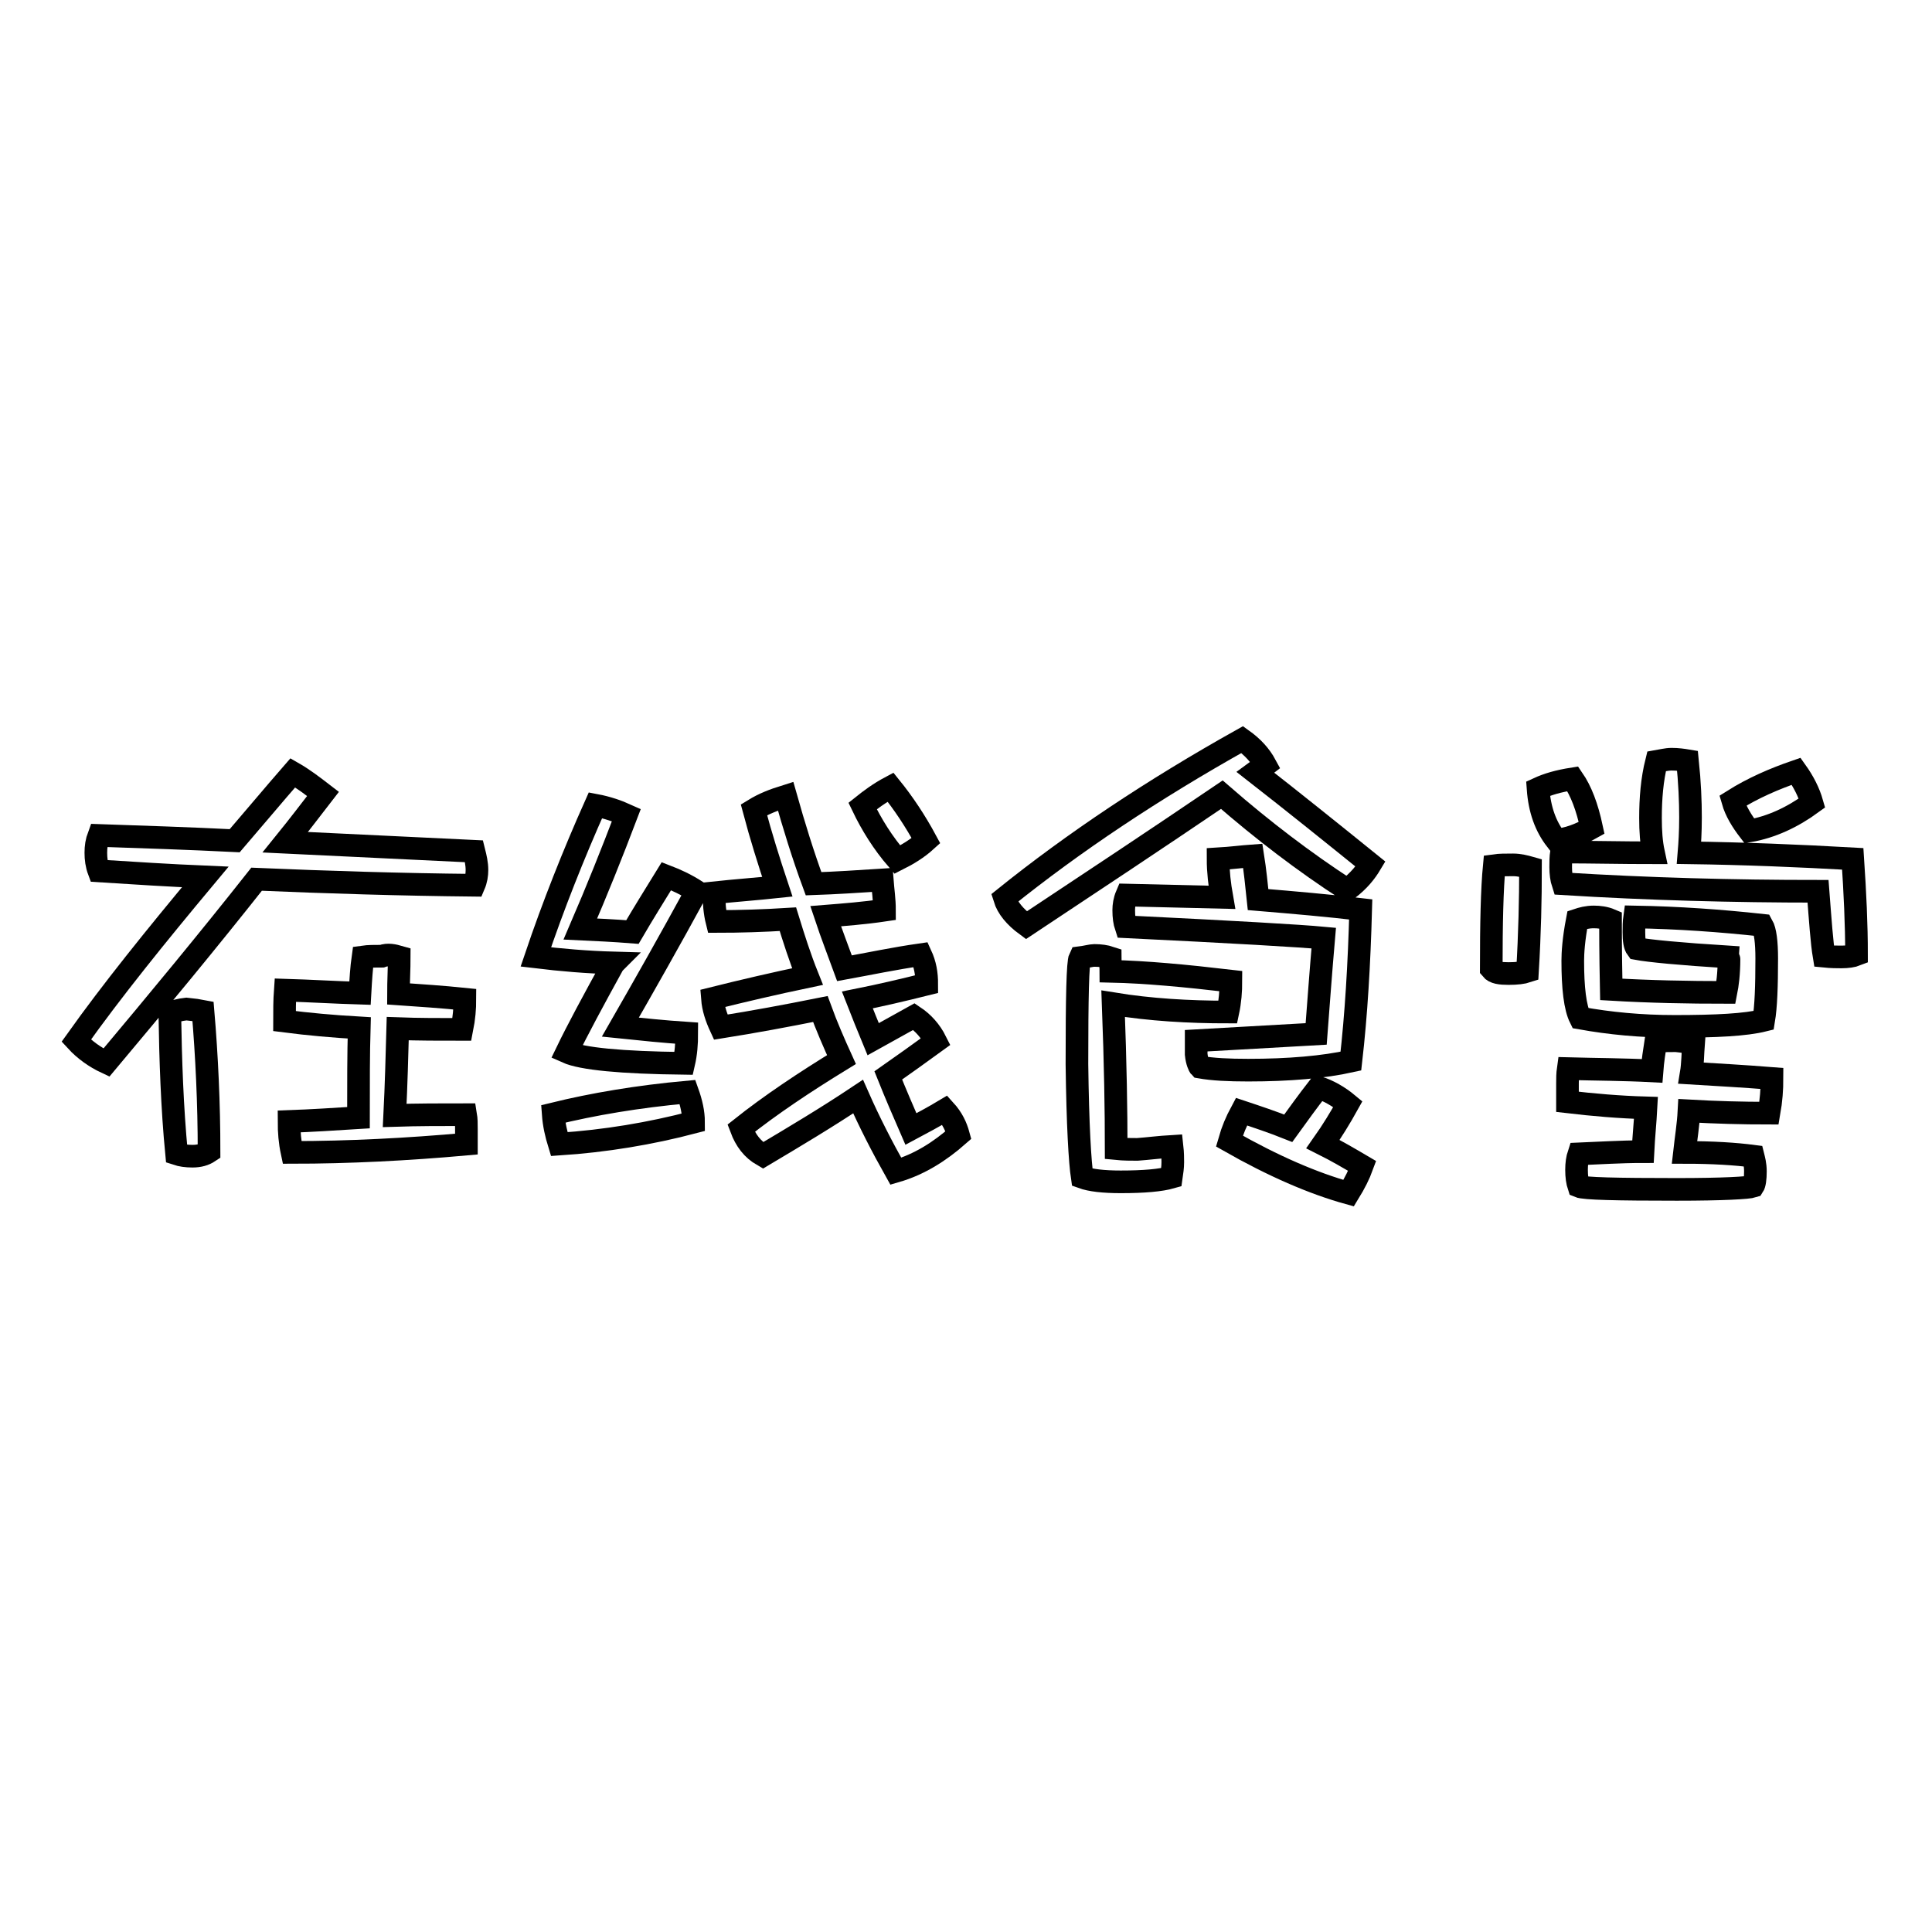
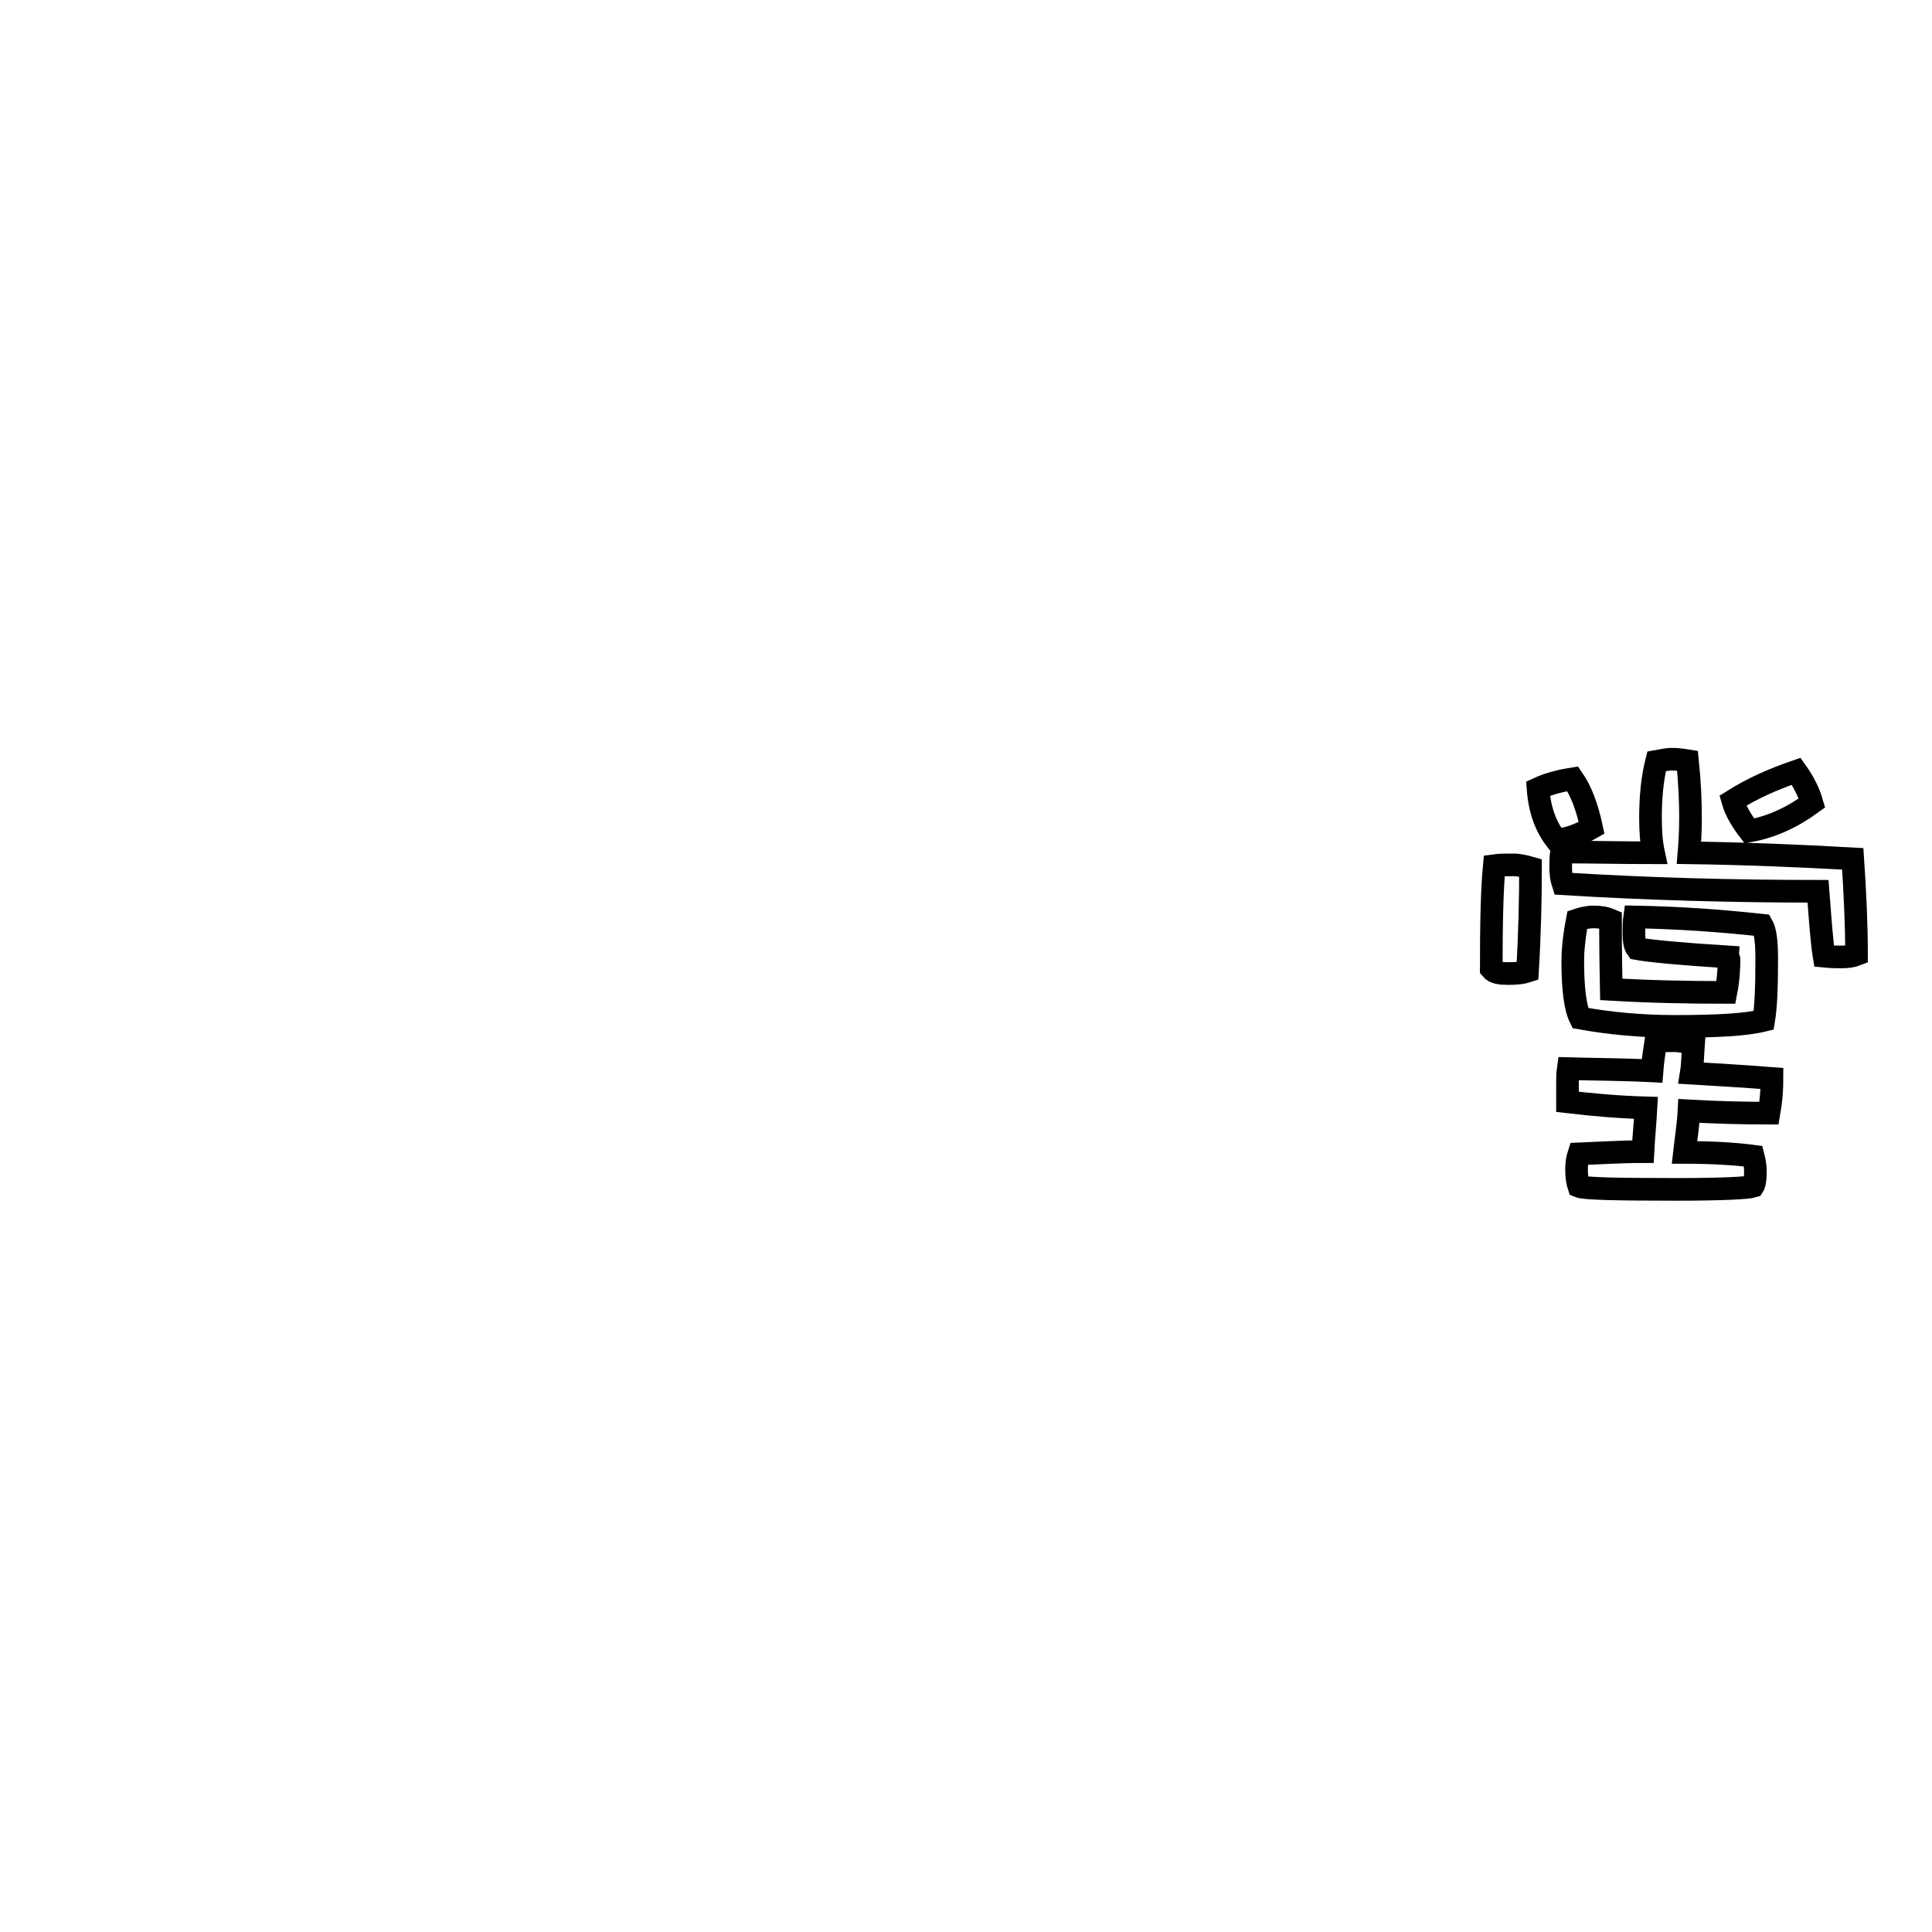
<svg xmlns="http://www.w3.org/2000/svg" version="1.1" x="0px" y="0px" viewBox="0 0 256 256" enable-background="new 0 0 256 256" xml:space="preserve">
  <g>
    <g>
-       <path stroke-width="3" fill-opacity="0" stroke="#000000" d="M31.1,111.4c2.5-2.9,5-5.9,7.7-9c1.4,0.8,2.7,1.8,4,2.8c-1.7,2.2-3.3,4.3-5,6.4c8.3,0.4,16.6,0.8,25,1.2c0.2,0.8,0.4,1.6,0.4,2.5c0,0.6-0.1,1.3-0.4,2c-9.8-0.1-19.4-0.4-28.8-0.8c-6.4,8.1-13.1,16.2-19.9,24.3c-1.5-0.7-2.9-1.7-4-2.9c4.7-6.6,10.5-13.8,17.1-21.7c-4.7-0.2-9.4-0.5-14.1-0.8c-0.3-0.8-0.4-1.6-0.4-2.4c0-0.8,0.1-1.5,0.4-2.3C19,110.9,25.1,111.1,31.1,111.4z M26.9,134c0.5,5.9,0.8,12.2,0.8,18.6c-0.6,0.4-1.3,0.6-2.2,0.6c-0.8,0-1.5-0.1-2.1-0.3c-0.6-6.2-0.8-12.5-0.9-18.6c0.5-0.3,1.3-0.5,2.2-0.6C25.7,133.8,26.4,133.9,26.9,134z M52.9,126.8c0,1.6-0.1,3.2-0.1,4.9c2.9,0.2,5.9,0.4,8.8,0.7c0,1.2-0.1,2.5-0.4,4c-2.9,0-5.8,0-8.5-0.1c-0.1,3.6-0.2,7.5-0.4,11.5c3.1-0.1,6.1-0.1,9.4-0.1c0.1,0.6,0.1,1.2,0.1,1.9v2c-7.8,0.7-15.6,1.1-23.1,1.1c-0.3-1.4-0.4-2.7-0.4-4.1c2.9-0.1,6-0.3,9.2-0.5c0-4.5,0-8.5,0.1-11.9c-3.5-0.2-6.8-0.5-9.9-0.9c0-1.4,0-2.7,0.1-4.1c3.3,0.1,6.6,0.3,9.9,0.4c0.1-1.8,0.2-3.4,0.4-4.8c0.7-0.1,1.5-0.1,2.5-0.1C51.4,126.4,52.2,126.6,52.9,126.8z" />
-       <path stroke-width="3" fill-opacity="0" stroke="#000000" d="M83,108c-1.9,5-3.9,10-6.1,15.1c2.1,0.1,4.4,0.2,6.9,0.4c1.4-2.4,2.9-4.8,4.5-7.4c1.3,0.5,2.6,1.1,4,2c-3.6,6.6-7,12.6-10.1,18c2.9,0.3,5.8,0.6,8.8,0.8c0,1.4-0.1,2.7-0.4,4c-8.3-0.1-13.5-0.6-15.5-1.5c1.4-2.9,3.5-6.8,6.2-11.7l0.1-0.1c-3.6-0.1-7.1-0.4-10.4-0.8c2.3-6.8,5-13.6,7.9-20.1C80.5,107,81.9,107.5,83,108z M91.9,148.7c-5.7,1.5-11.7,2.5-17.8,2.9c-0.4-1.3-0.7-2.6-0.8-4c5.3-1.3,11.2-2.3,17.8-2.9C91.6,146.1,91.9,147.4,91.9,148.7z M107.8,117.1c2.9-0.1,6-0.3,9.1-0.5c0.1,1.3,0.3,2.6,0.3,4c-2.7,0.4-5.3,0.6-7.8,0.8c0.8,2.4,1.7,4.7,2.5,6.9c3.3-0.6,6.6-1.3,10.1-1.8c0.6,1.3,0.8,2.5,0.8,3.9c-3.2,0.8-6.2,1.5-9.2,2.1c0.7,1.8,1.4,3.5,2.1,5.2c1.8-1,3.6-2,5.4-3c1.2,0.8,2.2,1.9,2.9,3.3c-2.2,1.6-4.3,3.1-6.3,4.5c1,2.5,2,4.8,3,7.1c1.5-0.8,3-1.6,4.5-2.5c1,1.1,1.5,2.2,1.8,3.3c-2.5,2.2-5.2,3.9-8.3,4.8c-1.8-3.2-3.5-6.5-5-9.9c-4.2,2.8-8.4,5.3-12.6,7.8c-1.4-0.8-2.3-2-2.9-3.6c3.9-3.1,8.4-6.1,13.3-9.1c-1-2.2-2-4.5-2.8-6.7c-4.5,0.9-8.8,1.7-13.2,2.4c-0.6-1.3-1-2.5-1.1-3.8c4-1,8.3-2,12.6-2.9c-1-2.5-1.8-5-2.6-7.6c-3.2,0.2-6.4,0.3-9.4,0.3c-0.3-1.2-0.4-2.5-0.4-3.8c2.8-0.3,5.6-0.5,8.4-0.8c-1.1-3.3-2.2-6.8-3.1-10.2c1.3-0.8,2.6-1.3,4.2-1.8C105.2,109.4,106.4,113.3,107.8,117.1z M122.7,111.4c-1.1,1-2.4,1.8-3.8,2.5c-1.9-2.2-3.4-4.6-4.6-7.1c1-0.8,2.2-1.7,3.7-2.5C119.7,106.4,121.3,108.8,122.7,111.4z" />
-       <path stroke-width="3" fill-opacity="0" stroke="#000000" d="M167.7,101.4c-0.5,0.4-1,0.6-1.4,0.9c5,3.9,10.1,8,15.3,12.2c-0.6,1-1.5,2.2-3.1,3.4c-5.7-3.7-11.2-7.9-16.6-12.6c-8.7,5.9-17.3,11.6-25.9,17.3c-1.5-1.1-2.5-2.3-2.9-3.6c9.2-7.4,19.7-14.4,31.5-21C166,99,167,100.1,167.7,101.4z M147.9,152.2c1,0.1,2,0.1,2.8,0.1c1.4-0.1,2.9-0.3,4.6-0.4c0.1,0.9,0.1,1.6,0.1,2.1c0,0.7-0.1,1.3-0.2,2c-1.4,0.4-3.6,0.6-6.7,0.6c-2.3,0-4-0.2-5.1-0.6c-0.3-2-0.6-6.9-0.7-15c0-8.8,0.1-13.5,0.4-14.1c0.8-0.1,1.5-0.3,1.9-0.3c0.8,0,1.5,0.1,2.1,0.3c0,0.6,0.1,1.2,0.1,1.8c4.6,0.1,9.9,0.6,15.9,1.3c0,1.3-0.1,2.7-0.4,4.1c-5.2,0-10.3-0.3-15.2-1.1C147.8,140.9,147.9,147.3,147.9,152.2z M166.7,119.2c4.8,0.4,9.4,0.8,13.6,1.3c-0.2,7.3-0.6,14-1.3,20.1c-3.6,0.8-8.2,1.2-13.6,1.2c-2.6,0-4.7-0.1-6.4-0.4c-0.1-0.1-0.4-0.7-0.5-1.7v-1.8c5.3-0.3,10.5-0.6,15.9-0.9c0.3-3.9,0.6-8.1,1-12.7c-3.2-0.3-11.9-0.8-26.2-1.5c-0.2-0.6-0.3-1.3-0.3-2.2c0-0.6,0.1-1.3,0.4-2c4.4,0.1,8.6,0.2,12.6,0.3c-0.3-1.7-0.5-3.4-0.5-5.1c1.7-0.1,3.2-0.3,4.6-0.4C166.3,115.3,166.5,117.3,166.7,119.2z M178.6,146.3c-1,1.8-2.1,3.6-3.3,5.3c1.8,0.9,3.5,1.9,5.2,2.9c-0.4,1.1-1,2.3-1.8,3.6c-4.7-1.3-10-3.6-15.8-6.9c0.4-1.4,0.9-2.6,1.6-3.9c2.1,0.7,4.2,1.4,6.2,2.2c1.3-1.8,2.6-3.6,4-5.4C176,144.5,177.4,145.3,178.6,146.3z" />
      <path stroke-width="3" fill-opacity="0" stroke="#000000" d="M202.8,115c0,4.1-0.1,8.7-0.4,13.7c-0.6,0.2-1.4,0.3-2.5,0.3c-1.1,0-1.9-0.1-2.3-0.6c0-6,0.1-10.6,0.4-13.7c0.7-0.1,1.5-0.1,2.5-0.1C201.3,114.6,202.1,114.8,202.8,115z M210.9,109.7c-1.6,0.9-3.2,1.5-4.7,1.6c-1.4-1.8-2.2-4-2.4-6.8c1.3-0.6,2.7-1,4.6-1.3C209.5,104.8,210.3,106.9,210.9,109.7z M223.6,100.8c0.3,2.9,0.4,5.4,0.4,7.5c0,2-0.1,3.5-0.2,4.7c7.3,0.1,14.6,0.4,21.7,0.8c0.3,4.5,0.5,8.7,0.5,12.7c-0.5,0.2-1.2,0.3-2,0.3c-0.6,0-1.3,0-2.3-0.1c-0.3-1.8-0.5-4.7-0.8-8.6c-11.2,0-22.5-0.3-33.8-1c-0.2-0.6-0.3-1.4-0.3-2.2c0-0.6,0-1.3,0.1-2c4,0,8.1,0.1,12.2,0.1c-0.3-1.4-0.4-2.9-0.4-4.6c0-2.6,0.2-5.1,0.8-7.5c0.6-0.1,1.3-0.3,2-0.3C222.3,100.6,223,100.7,223.6,100.8z M218.9,141.9c0.1-1.3,0.3-2.6,0.5-3.9c0.8-0.1,1.8-0.1,2.7-0.1c1.1,0.1,1.9,0.3,2.3,0.4c-0.1,1.3-0.1,2.7-0.3,3.9c3.3,0.2,6.9,0.4,10.7,0.7c0,1.4-0.1,2.9-0.4,4.6c-3.6,0-7.1-0.1-10.6-0.3c-0.1,1.9-0.4,3.7-0.6,5.5c3.8,0,6.8,0.2,9.1,0.5c0.1,0.4,0.3,1.1,0.3,2c0,1-0.1,1.7-0.3,2c-0.6,0.2-4,0.4-10.1,0.4c-8,0-12.3-0.1-13-0.4c-0.2-0.6-0.3-1.3-0.3-2.2c0-0.8,0.1-1.5,0.3-2.1c2.6-0.1,5.4-0.3,8.5-0.3c0.1-2,0.3-3.9,0.4-5.8c-3.5-0.1-7-0.4-10.4-0.8v-2.4c0-0.7,0-1.3,0.1-2C211.5,141.7,215.1,141.7,218.9,141.9z M233.5,122.6c0.4,0.7,0.6,2.2,0.6,4.4c0,3.7-0.1,6.4-0.4,8.2c-2.4,0.6-6.3,0.8-11.8,0.8c-4.5,0-8.6-0.4-12.5-1.1c-0.7-1.4-1-4-1-7.6c0-1,0.1-2.8,0.6-5.4c0.6-0.2,1.3-0.4,2.2-0.4c0.7,0,1.5,0.1,2.2,0.4c0,1.3,0,4.3,0.1,9.2c5.1,0.3,10.2,0.4,15.2,0.4c0.2-1,0.4-2.5,0.4-4.4c0-0.1-0.1-0.1-0.1-0.3c-6.4-0.4-10.5-0.8-12.1-1.1c-0.3-0.4-0.4-1.1-0.4-2.2c0-0.7,0-1.3,0.1-2C222.4,121.6,228,122,233.5,122.6z M240.1,106.4c-2.6,1.9-5.4,3.2-8.3,3.7c-1-1.3-1.8-2.6-2.2-4c2.7-1.7,5.5-2.9,8.4-3.9C239,103.6,239.7,105,240.1,106.4z" />
    </g>
  </g>
</svg>